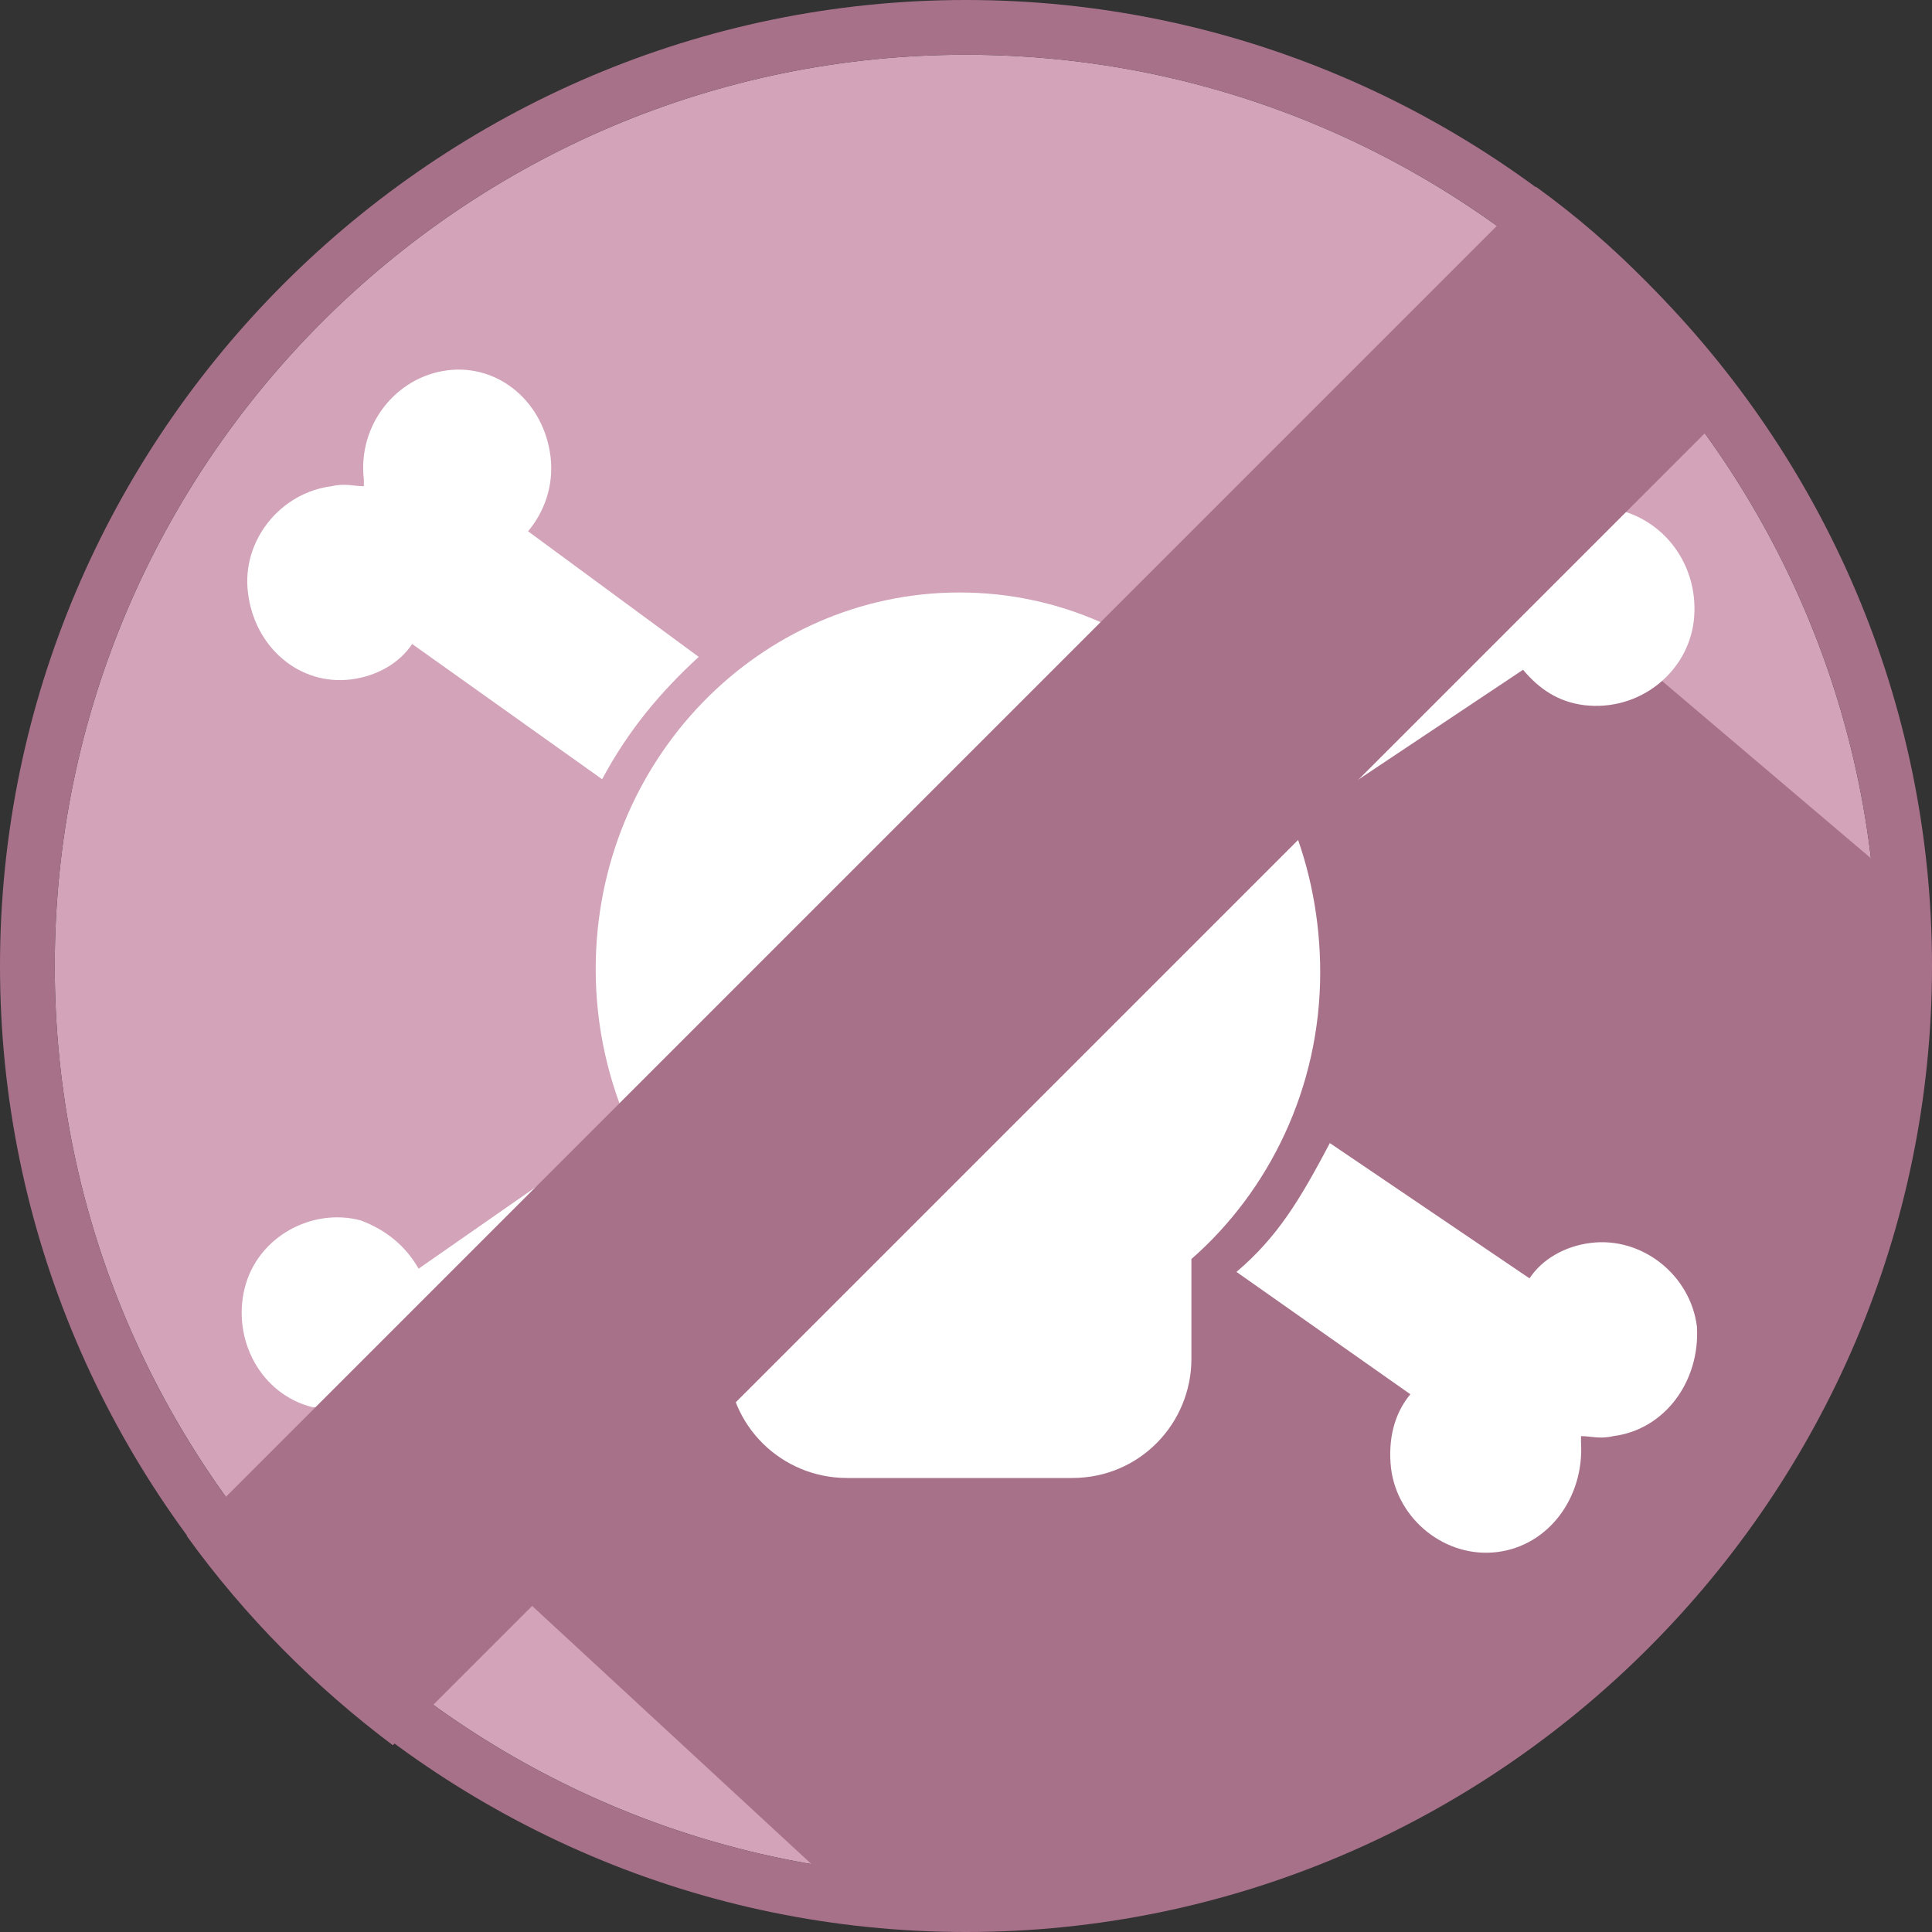
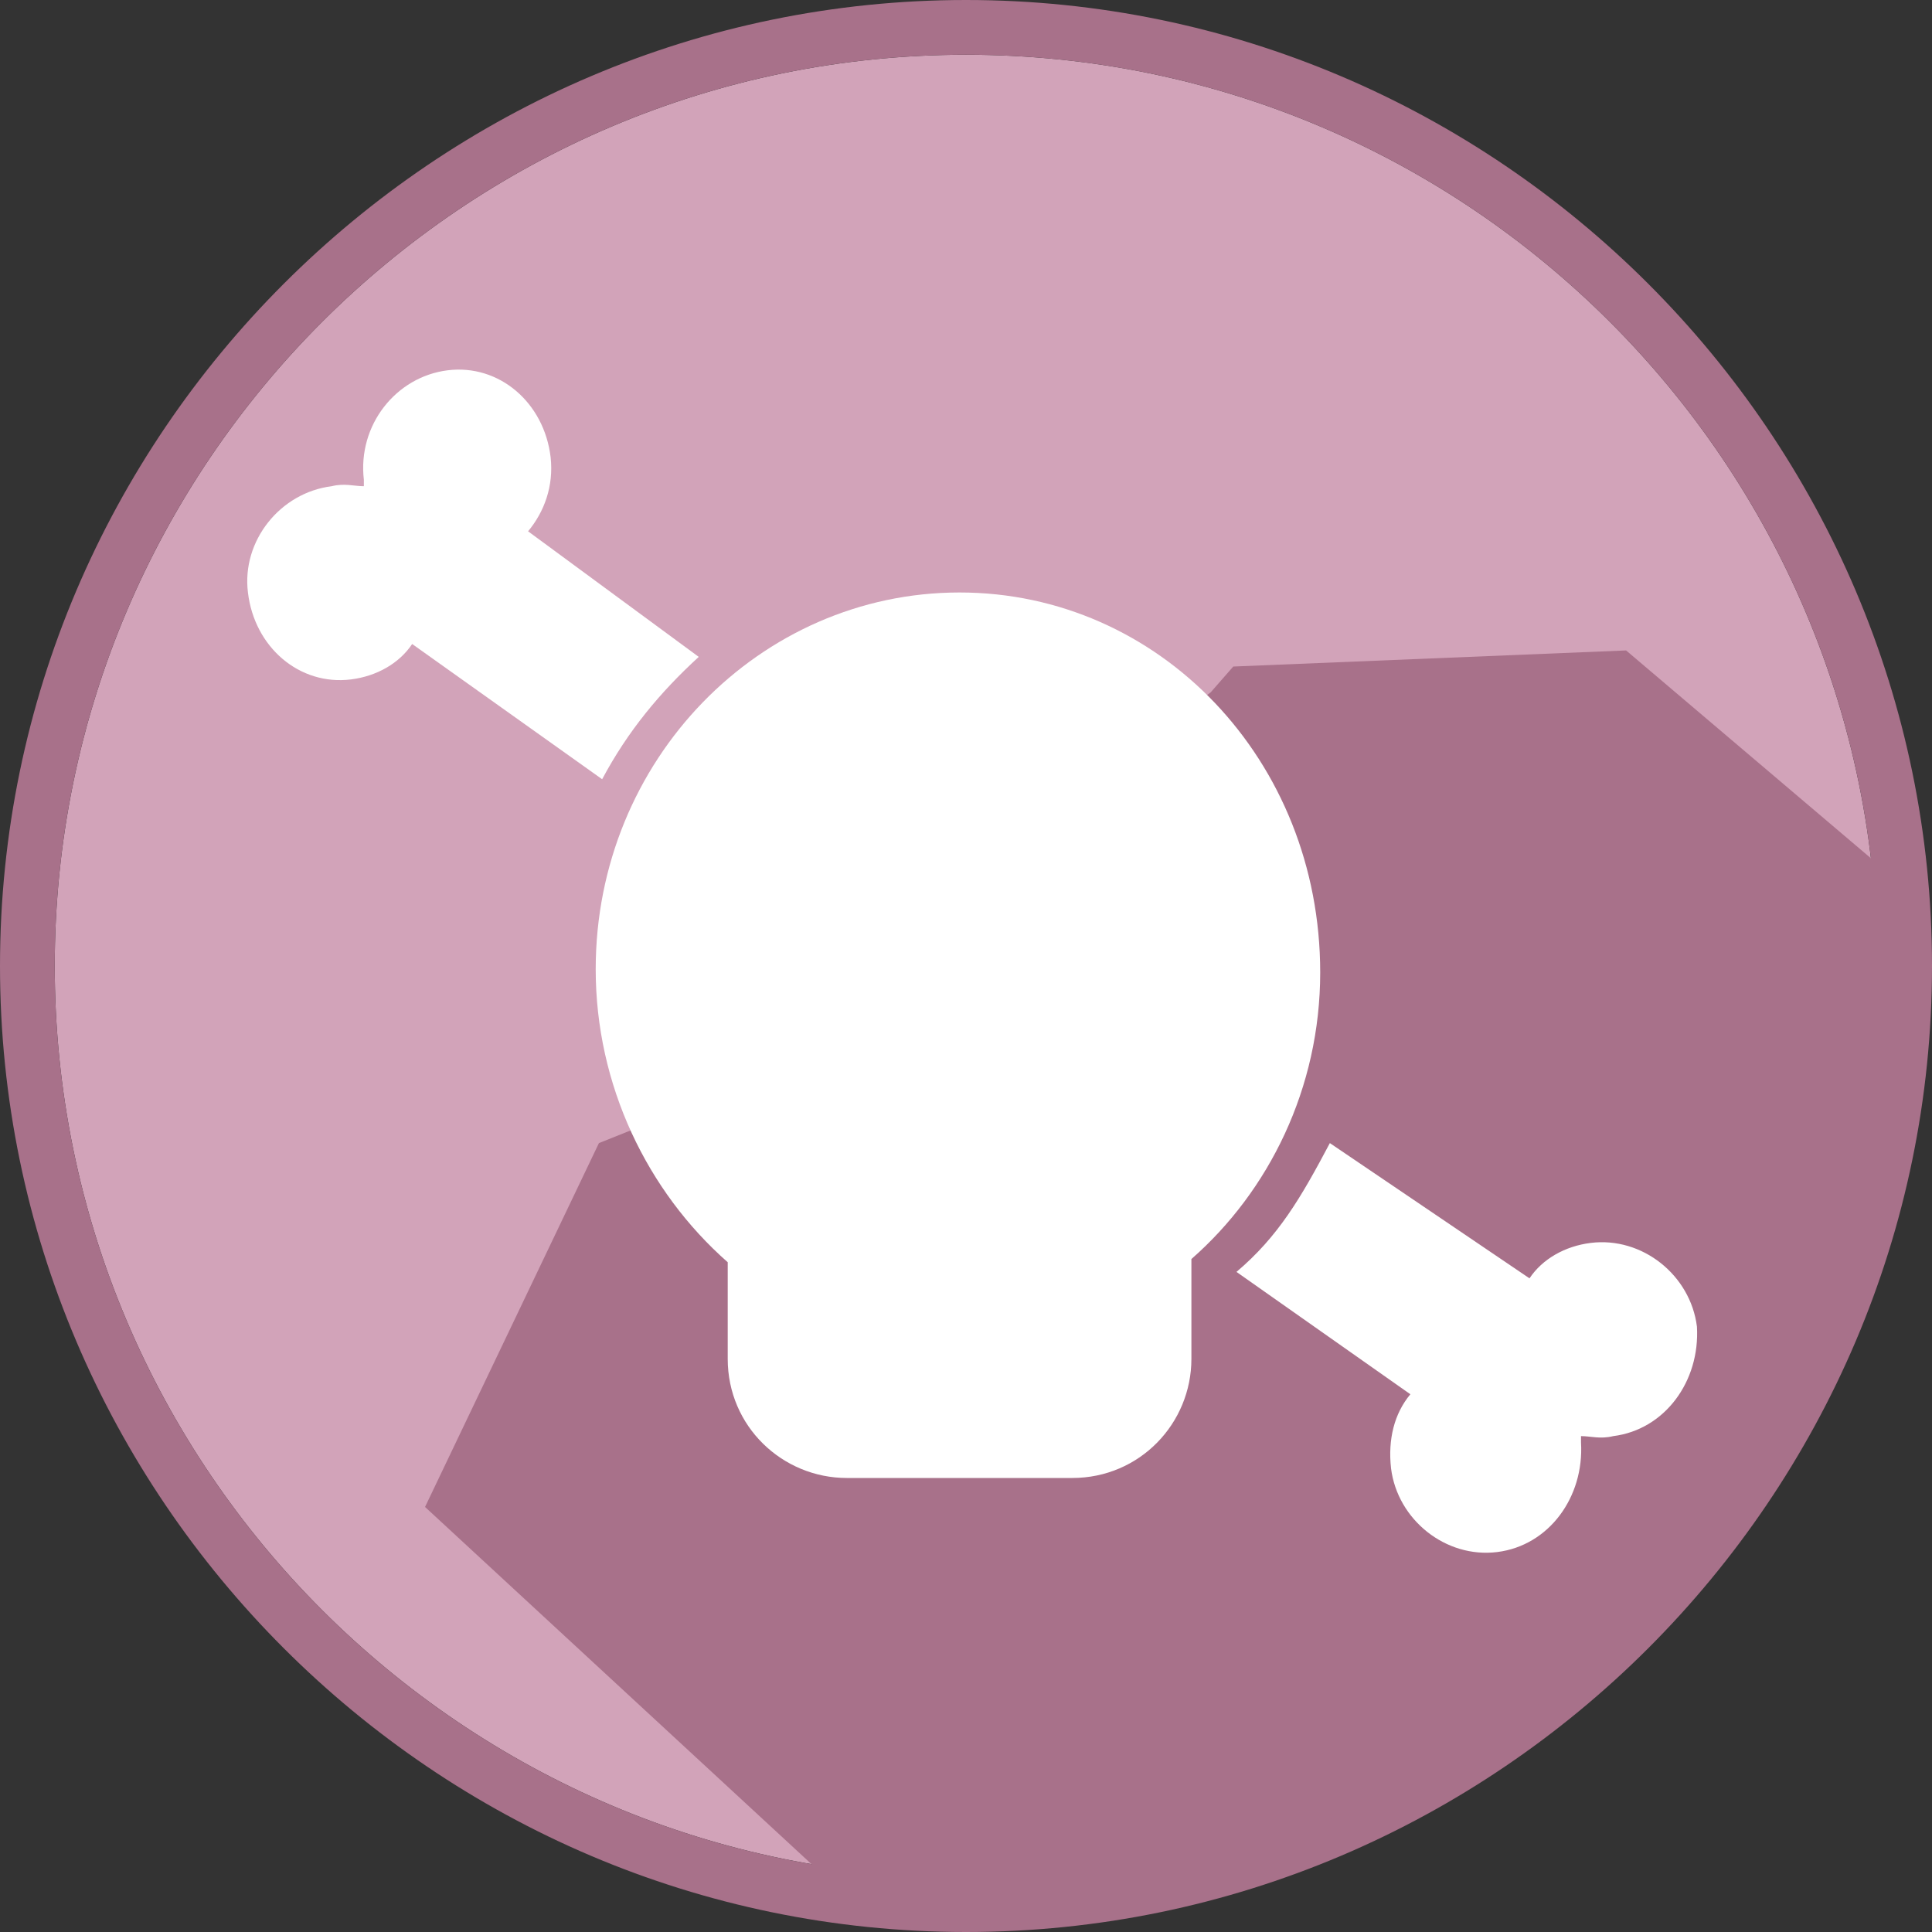
<svg xmlns="http://www.w3.org/2000/svg" version="1.1" id="Layer_1" x="0px" y="0px" width="60px" height="60px" viewBox="0 0 60 60" style="enable-background:new 0 0 60 60;" xml:space="preserve">
  <rect x="0" y="0" width="60" height="60" fill="#333333" stroke="none" />
  <style type="text/css">
	.st0{fill:#D2A3B9;}
	.st1{fill:#A8718A;}
	.st2{fill:#FFFFFF;}
</style>
  <path class="st0" d="M30,1.7C14.4,1.7,1.7,14.4,1.7,30c0,15.6,12.7,28.3,28.3,28.3c15.6,0,28.3-12.7,28.3-28.3  C58.3,14.4,45.6,1.7,30,1.7" />
  <path class="st1" d="M30,1.7c15.6,0,28.3,12.7,28.3,28.3c0,15.6-12.7,28.3-28.3,28.3C14.4,58.3,1.7,45.6,1.7,30  C1.7,14.4,14.4,1.7,30,1.7 M30,0C13.5,0,0,13.5,0,30c0,16.5,13.5,30,30,30c16.5,0,30-13.5,30-30C60,13.5,46.5,0,30,0" />
  <path class="st2" d="M21.7,20.4l-5.3-3.9c0.5-0.6,0.8-1.4,0.7-2.3c-0.2-1.7-1.6-2.9-3.2-2.7c-1.6,0.2-2.8,1.7-2.6,3.4  c0,0.1,0,0.1,0,0.2c-0.3,0-0.6-0.1-1,0c-1.6,0.2-2.8,1.7-2.6,3.3c0.2,1.7,1.6,2.9,3.2,2.7c0.8-0.1,1.5-0.5,1.9-1.1l5.9,4.2  C19.5,22.7,20.5,21.5,21.7,20.4" />
  <polygon class="st1" points="26.4,59 13.2,46.8 18.6,35.5 19.6,35.1 37.6,21.5 38.3,20.7 50.5,20.2 59.1,27.5 58.7,36.5 54.7,45.5   50.1,51.2 45.1,54.9 34.6,59.3 " />
  <path class="st2" d="M38.4,39.5l5.4,3.8c-0.5,0.6-0.7,1.4-0.6,2.3c0.2,1.6,1.7,2.8,3.3,2.6c1.6-0.2,2.7-1.7,2.6-3.4  c0-0.1,0-0.1,0-0.2c0.3,0,0.6,0.1,1,0c1.6-0.2,2.7-1.7,2.6-3.4c-0.2-1.6-1.7-2.8-3.3-2.6c-0.8,0.1-1.5,0.5-1.9,1.1l-6.2-4.2  C40.4,37.2,39.7,38.4,38.4,39.5" />
-   <path class="st2" d="M18.6,35.5L13,39.4c-0.4-0.7-1-1.2-1.8-1.5C9.7,37.5,8,38.4,7.6,40c-0.4,1.6,0.5,3.3,2.1,3.7c0.1,0,0.1,0,0.2,0  c-0.2,0.3-0.3,0.5-0.4,0.9c-0.4,1.6,0.5,3.3,2.1,3.7c1.5,0.4,3.2-0.5,3.6-2.1c0.2-0.8,0.1-1.6-0.3-2.2l6.4-4.3  C20,38.3,19.4,37.7,18.6,35.5" />
-   <path class="st2" d="M38.3,20.7l5.5-3.7c-0.5-0.6-0.7-1.5-0.6-2.3c0.2-1.6,1.7-2.8,3.4-2.6c1.6,0.3,2.7,1.8,2.5,3.5  c0,0.1,0,0.1,0,0.2c0.3,0,0.6-0.1,1,0c1.6,0.3,2.7,1.8,2.5,3.5c-0.2,1.6-1.7,2.8-3.4,2.6c-0.8-0.1-1.4-0.5-1.9-1.1l-6,4  C40.5,23.3,39.5,21.8,38.3,20.7" />
  <path class="st2" d="M29.8,18.4c-6.2,0-11.3,5.2-11.3,11.7c0,3.6,1.6,6.9,4.1,9.1v3c0,2.1,1.7,3.7,3.7,3.7h7c2.1,0,3.7-1.7,3.7-3.7  v-3.1c2.4-2.1,4-5.3,4-8.9C41,23.6,36,18.4,29.8,18.4" />
-   <path class="st1" d="M47.7,5.8L5.8,47.7c1.8,2.5,4,4.7,6.4,6.5l41.9-41.9C52.3,9.8,50.2,7.6,47.7,5.8" />
</svg>